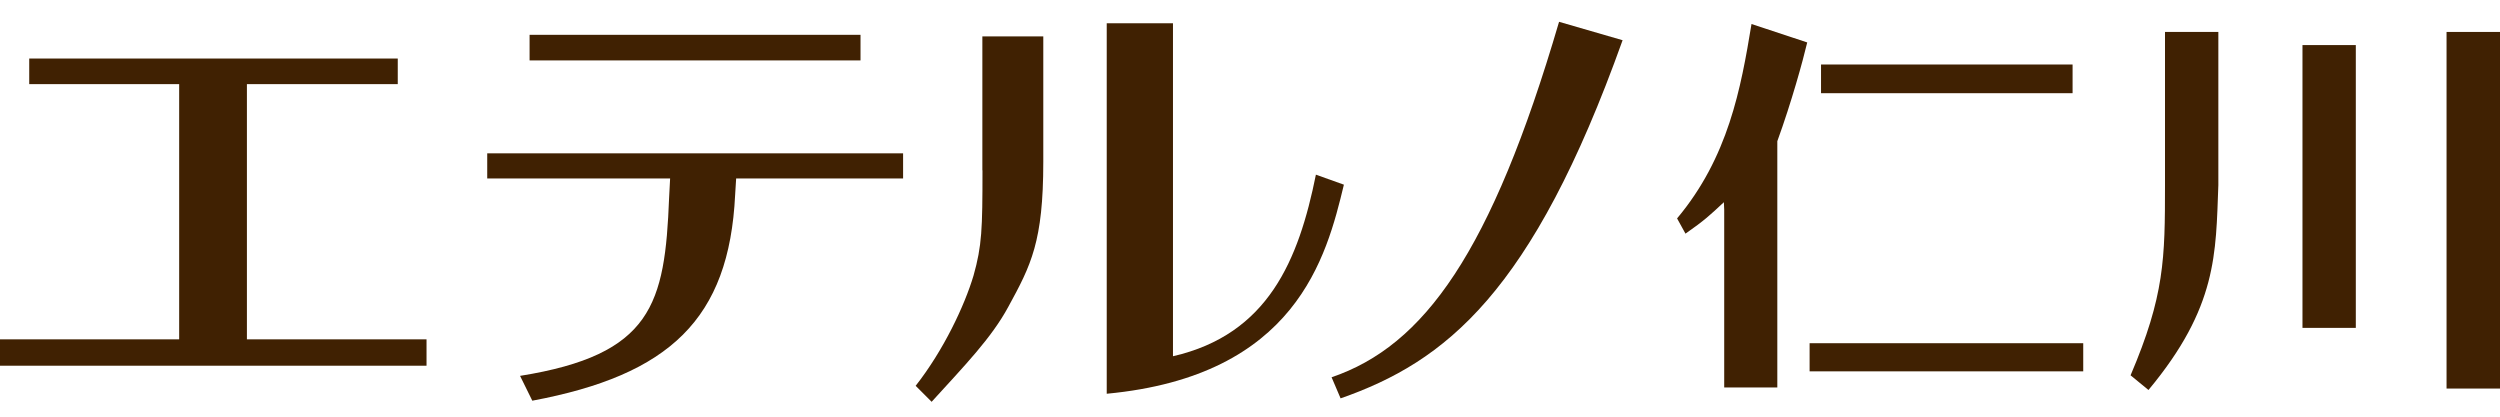
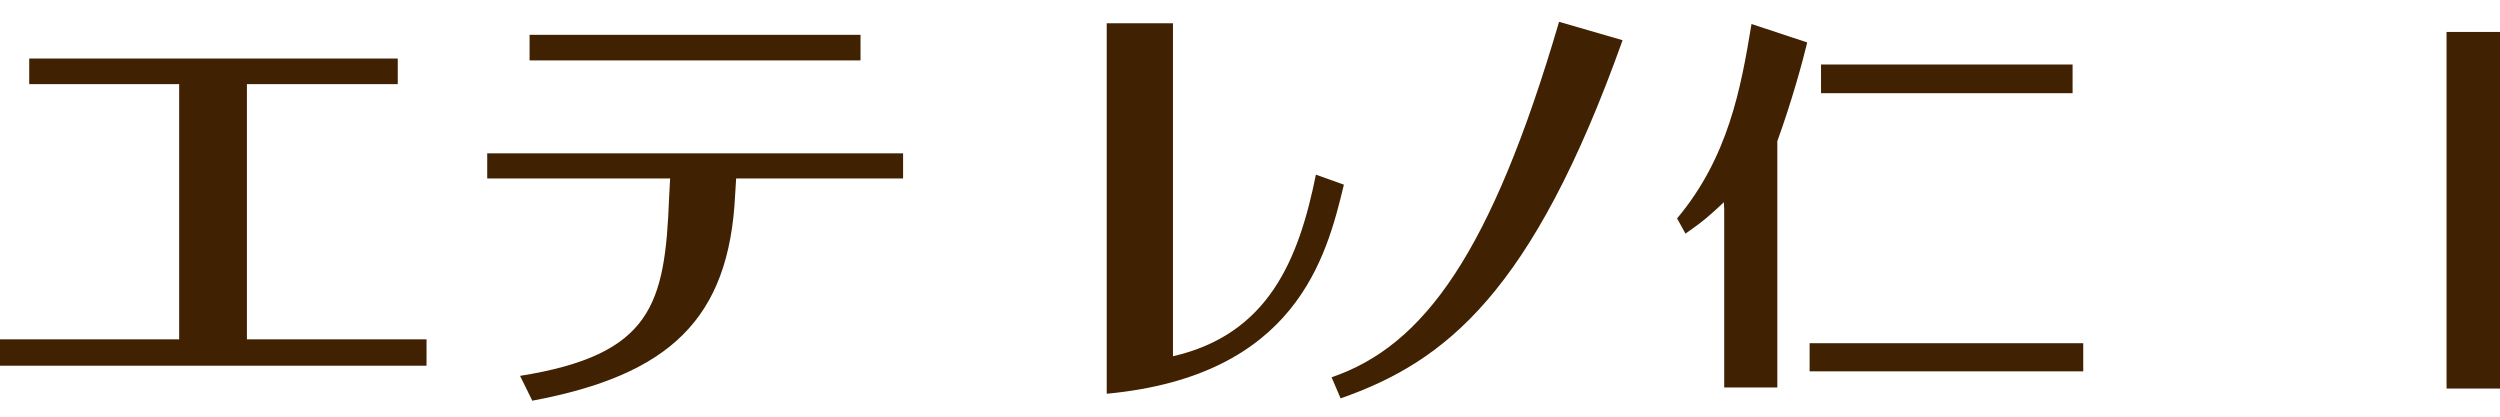
<svg xmlns="http://www.w3.org/2000/svg" width="126" height="21" viewBox="0 0 126 21" fill="none">
  <path d="M43.37 1.755H26.691V3.045H43.37V1.755Z" fill="#402102" />
  <path d="M24.556 8.995H33.774L33.723 9.969C33.512 15.341 32.867 17.876 26.211 18.944L26.828 20.195C33.74 18.899 36.748 16.086 37.051 9.818L37.102 8.995H45.516V7.728H24.556V8.995Z" fill="#402102" />
  <path d="M66.322 8.801C65.454 13.11 63.913 16.853 59.118 17.954V1.171H55.779V19.845C65.323 18.944 66.853 12.966 67.732 9.307L66.316 8.801H66.322Z" fill="#402102" />
-   <path d="M49.517 8.584C49.517 11.548 49.489 12.388 49.066 13.889C48.615 15.402 47.559 17.648 46.149 19.445L46.954 20.251C48.615 18.427 49.968 17.037 50.819 15.463C51.966 13.361 52.582 12.182 52.582 8.156V1.833H49.511V8.584H49.517Z" fill="#402102" />
  <path d="M67.115 19.022L67.566 20.078C72.852 18.226 77.218 14.784 81.779 2.027L78.577 1.099C75.163 12.738 71.773 17.426 67.109 19.016L67.115 19.022Z" fill="#402102" />
  <path d="M12.444 4.24H20.047V2.95H1.473V4.24H9.03V17.103H0V18.432H21.497V17.103H12.444V4.24Z" fill="#402102" />
  <path d="M104.458 3.251H91.78V4.697H104.458V3.251Z" fill="#402102" />
  <path d="M104.995 17.298H91.204V18.716H104.995V17.298Z" fill="#402102" />
  <path d="M84.525 11.008L84.948 11.776C85.918 11.097 86.169 10.858 86.883 10.191L86.9 10.563V19.528H89.577V7.116C90.302 5.119 90.861 3.078 91.084 2.139L88.276 1.21C87.739 4.474 87.105 7.928 84.525 11.008Z" fill="#402102" />
-   <path d="M126 1.61H123.306V19.583H126V1.61Z" fill="#402102" />
-   <path d="M109.116 9.323C109.116 13.044 109.093 14.896 107.381 18.916L108.283 19.656C111.765 15.474 111.673 12.777 111.805 9.329V1.61H109.116V9.323Z" fill="#402102" />
-   <path d="M118.733 2.272H116.045V16.525H118.733V2.272Z" fill="#402102" />
+   <path d="M126 1.61H123.306V19.583H126Z" fill="#402102" />
</svg>